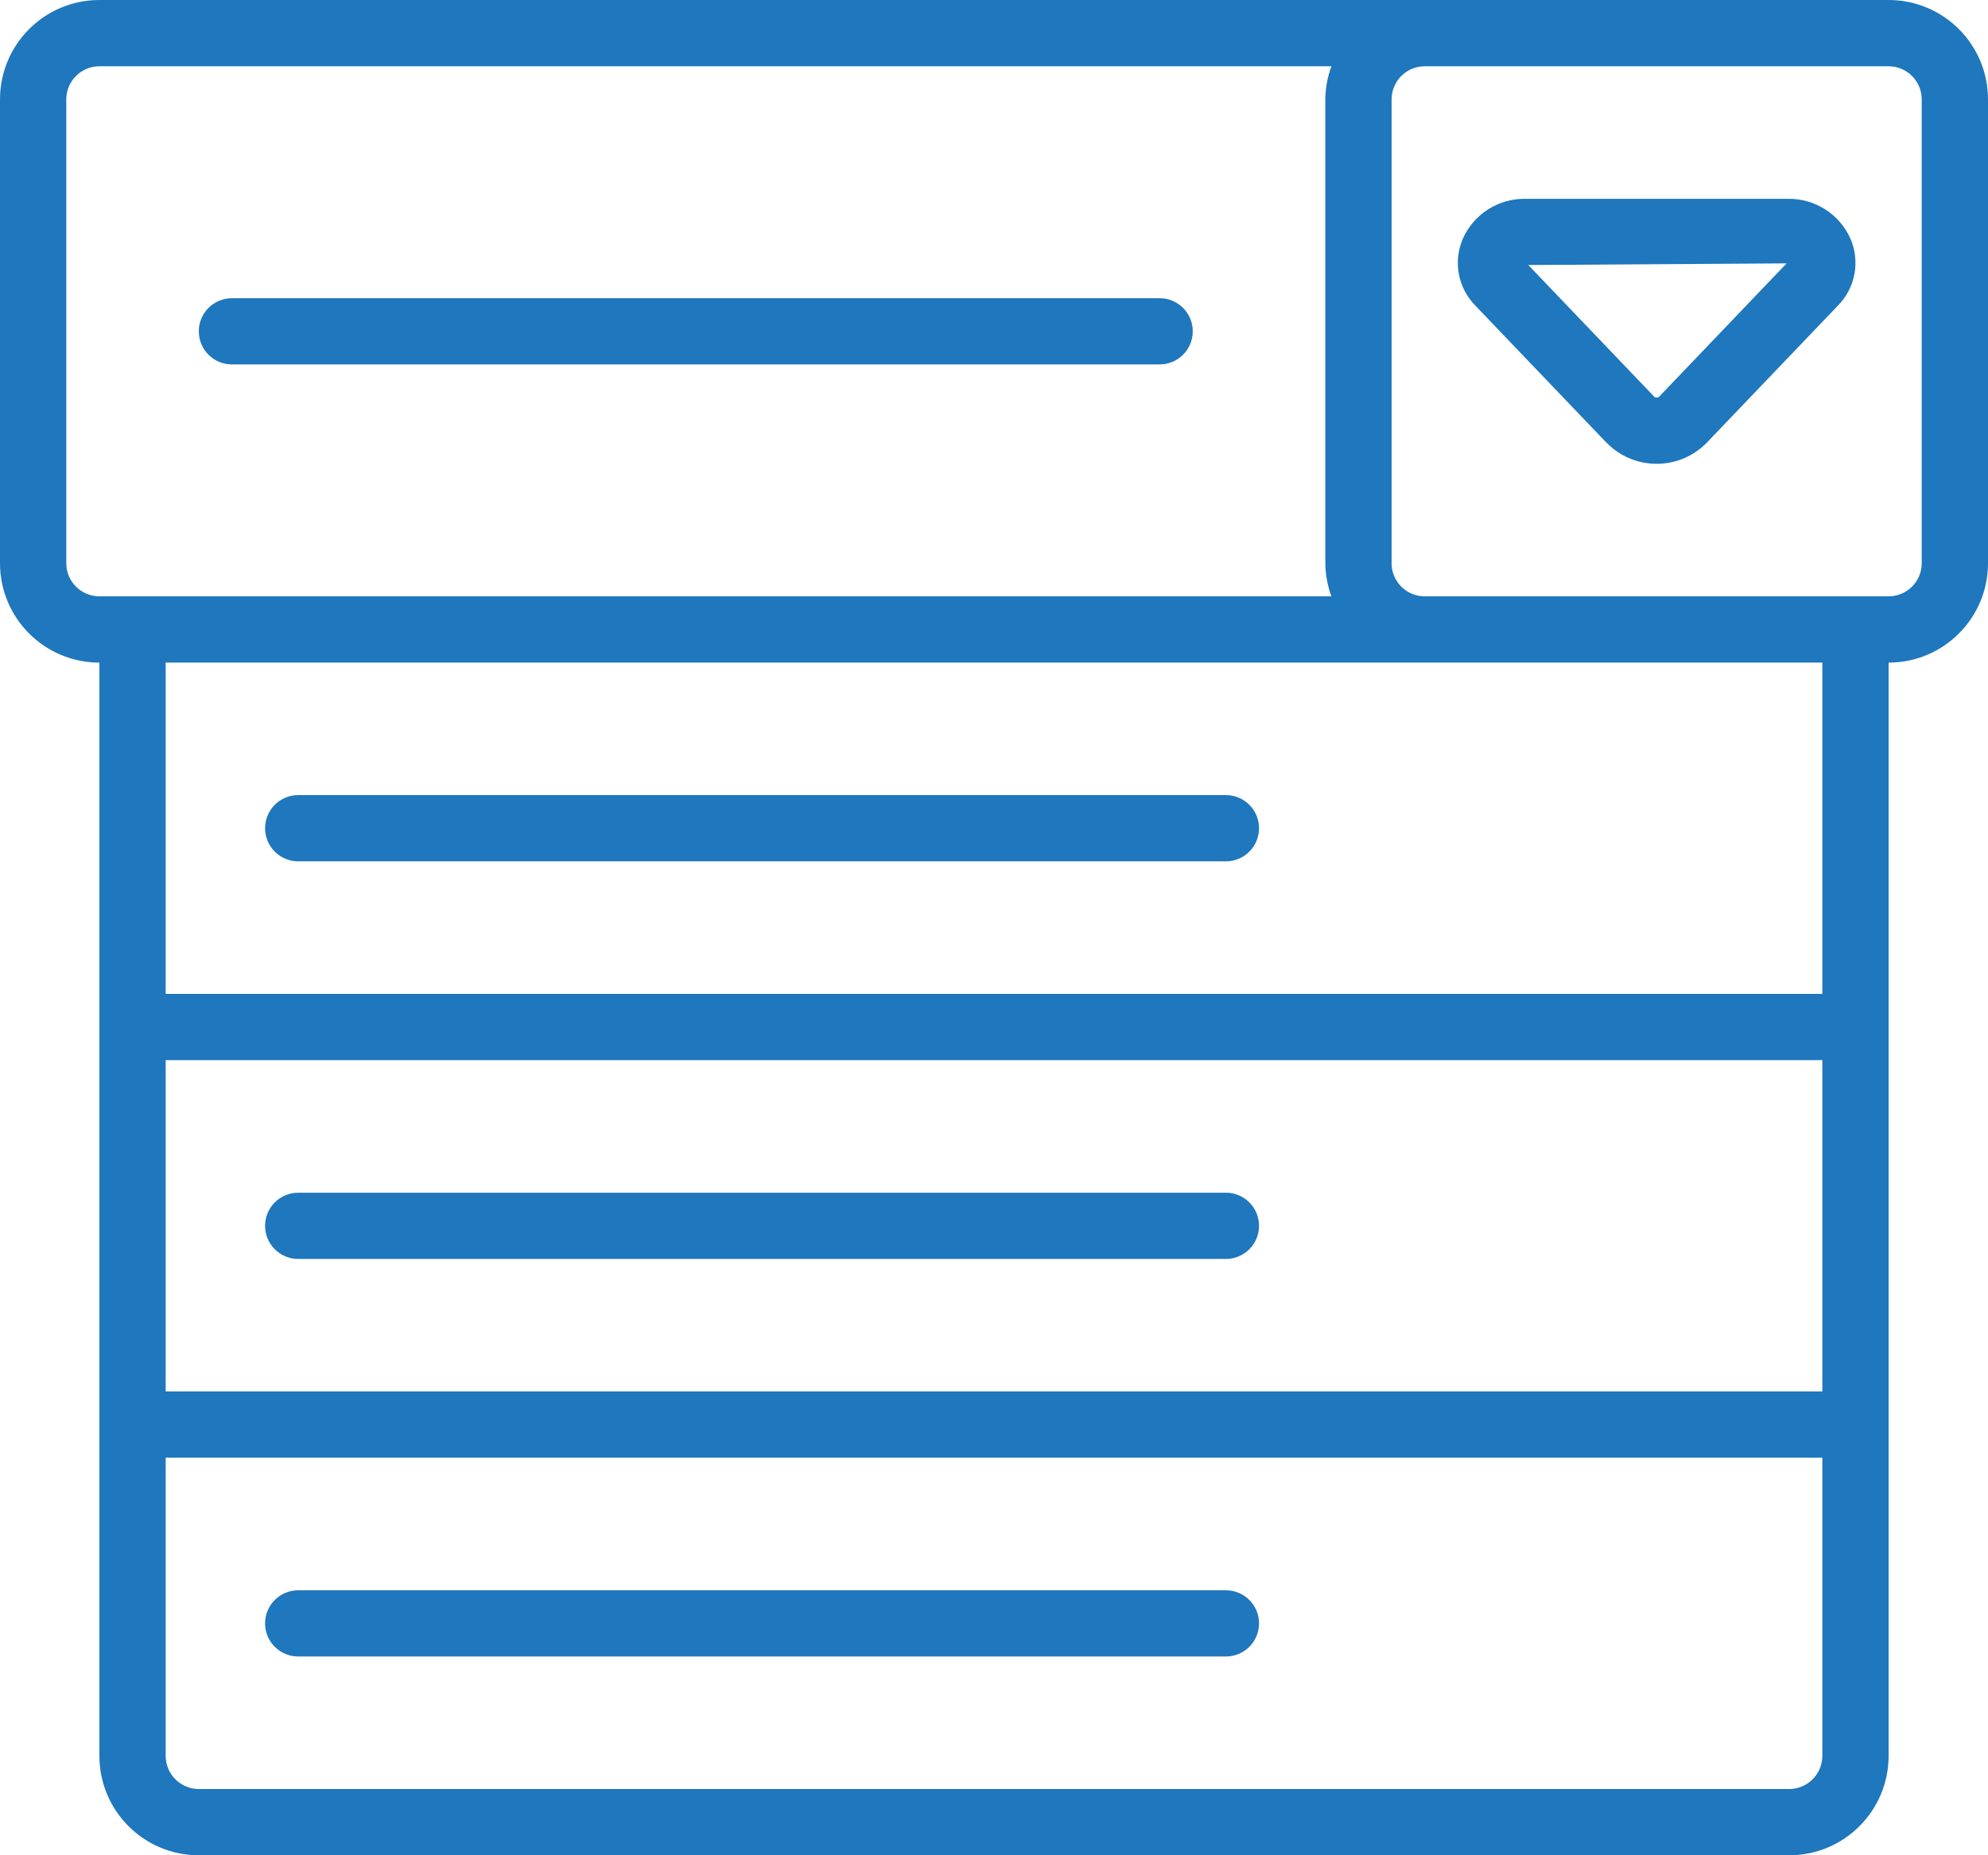
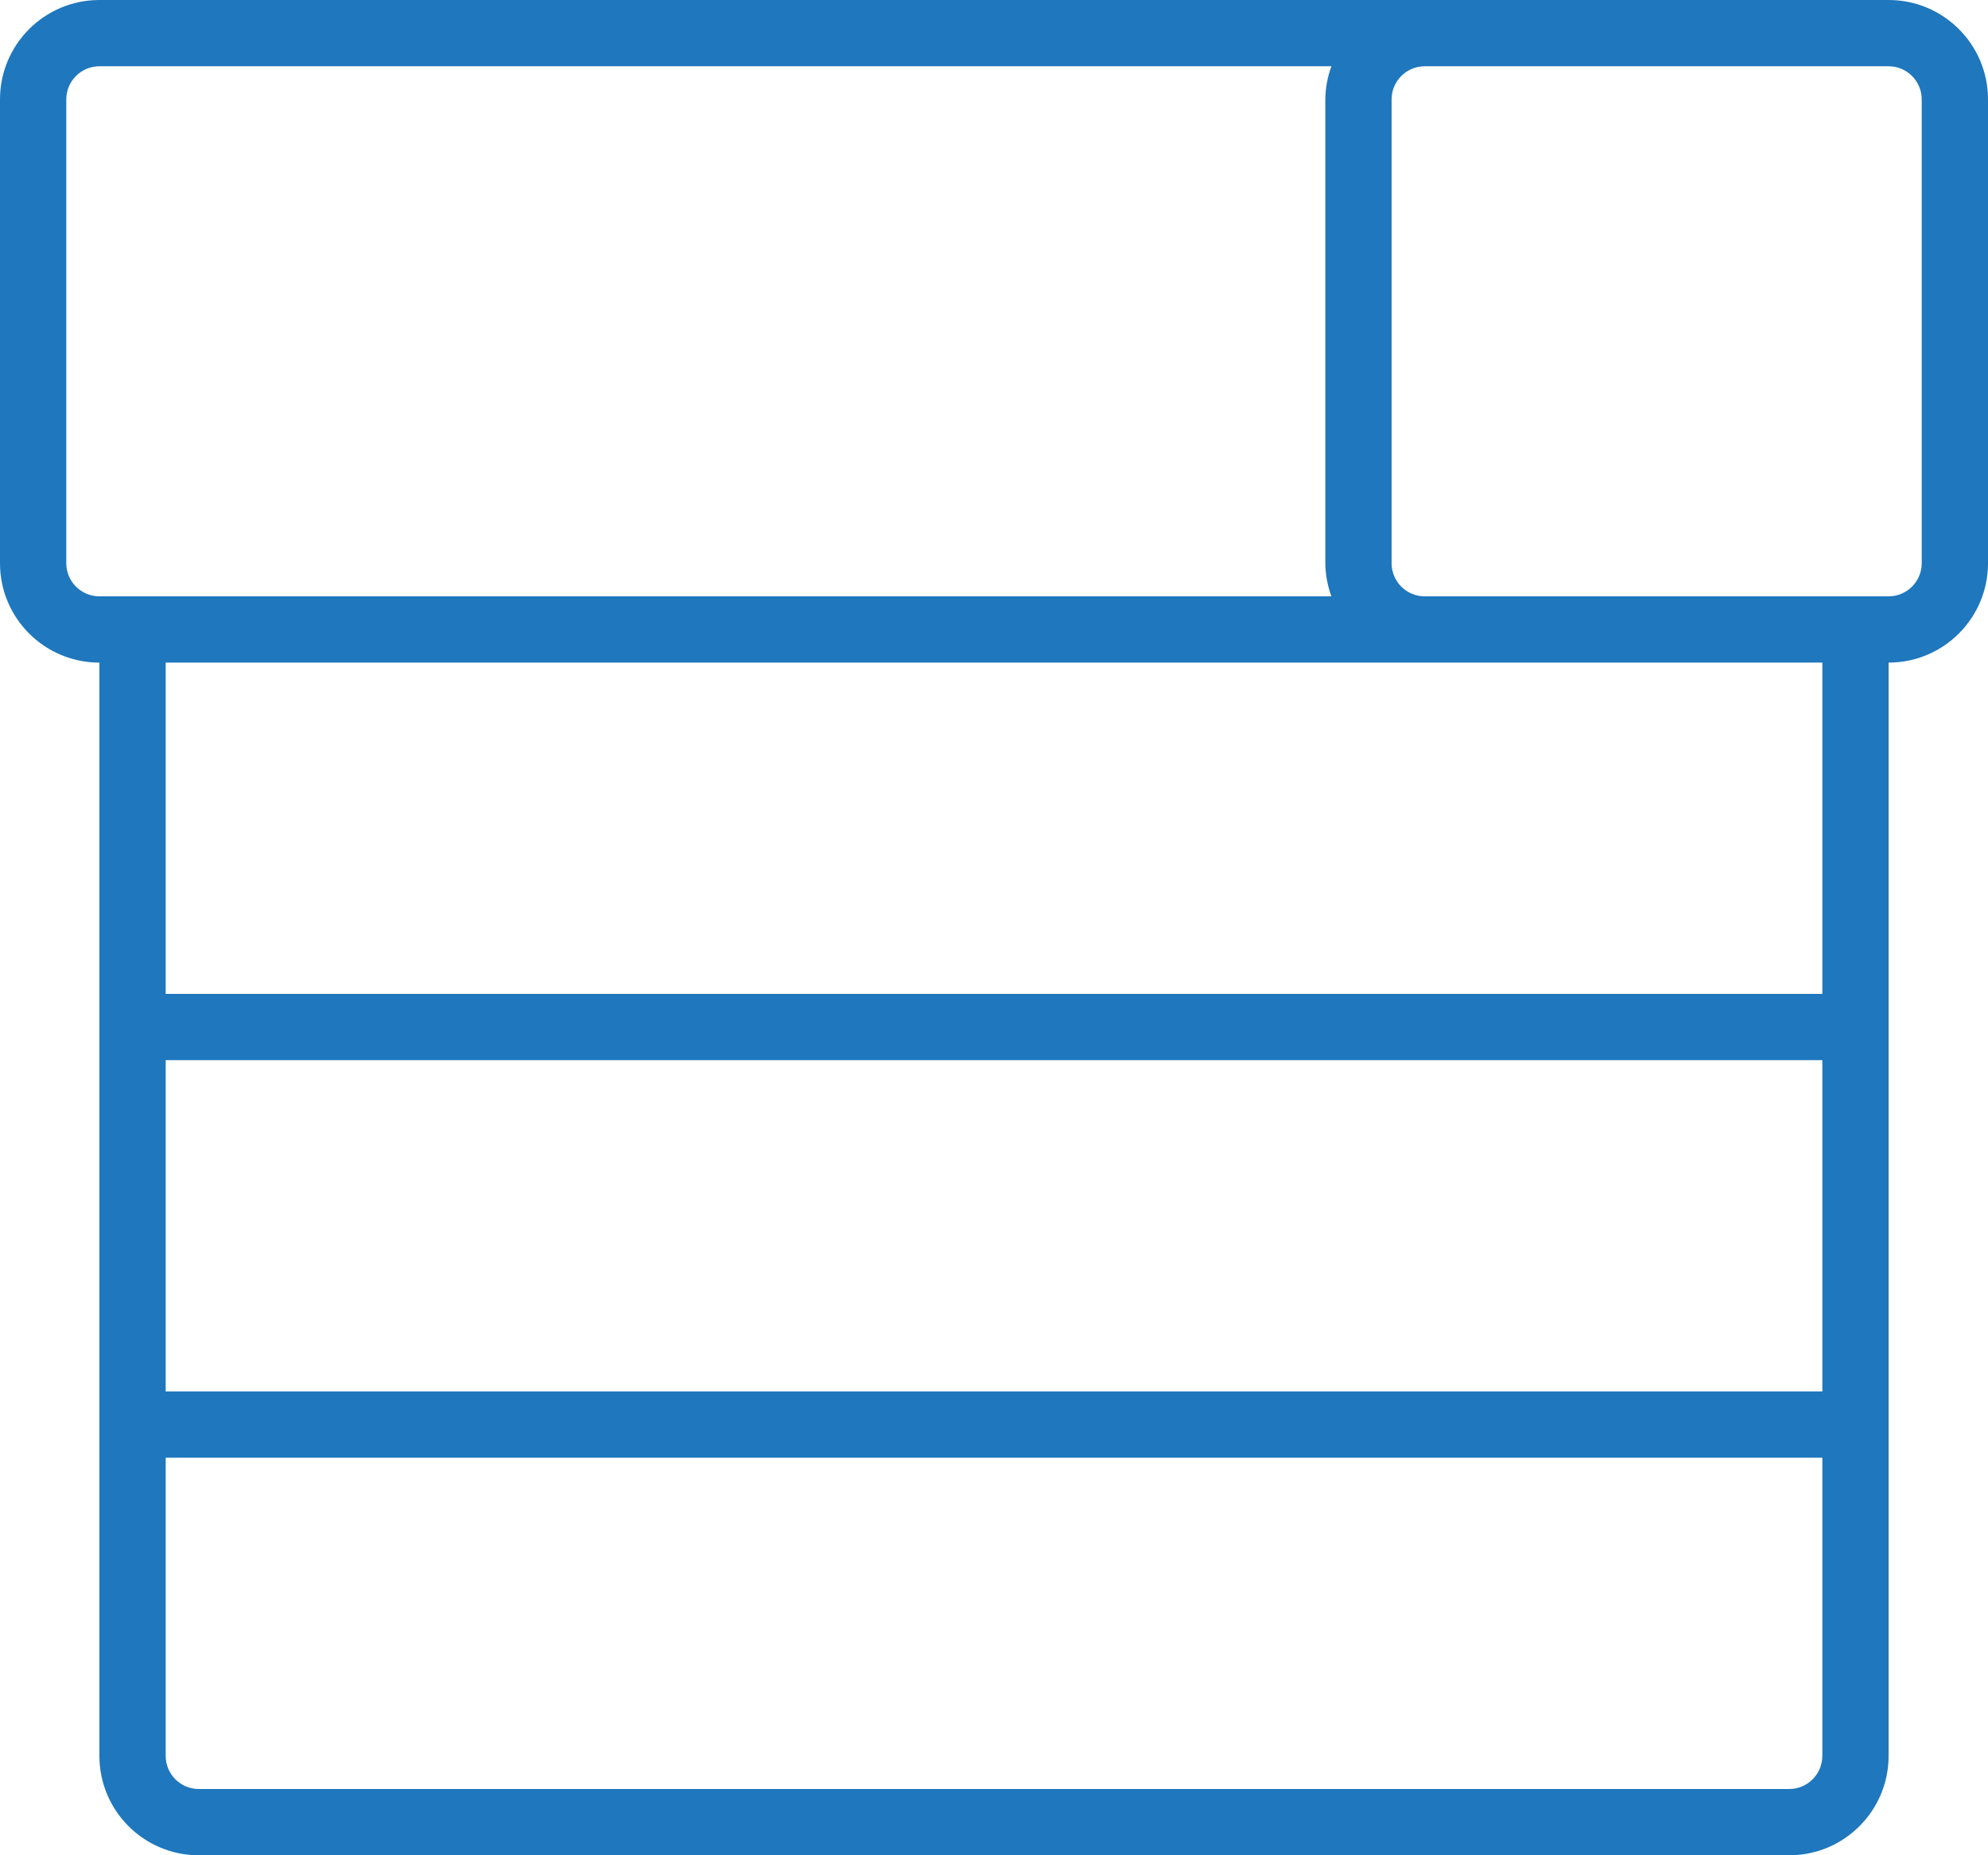
<svg xmlns="http://www.w3.org/2000/svg" id="_Слой_1" data-name="Слой 1" viewBox="0 0 512 477.87">
  <defs>
    <style> .cls-1 { fill: #1f77bd; } </style>
  </defs>
  <path class="cls-1" d="M25.6,170.67v281.6c0,14.14,11.46,25.6,25.6,25.6h409.6c14.14,0,25.6-11.46,25.6-25.6V170.67c14.14,0,25.6-11.46,25.6-25.6V25.6c0-14.14-11.46-25.6-25.6-25.6H25.6C11.46,0,0,11.46,0,25.6v119.47c0,14.14,11.46,25.6,25.6,25.6ZM469.33,358.4H42.67v-85.33h426.67v85.33ZM469.33,452.27c0,4.71-3.82,8.53-8.53,8.53H51.2c-4.71,0-8.53-3.82-8.53-8.53v-76.8h426.67v76.8ZM469.33,256H42.67v-85.33h426.67v85.33ZM494.93,25.6v119.47c0,4.71-3.82,8.53-8.53,8.53h-119.47c-4.71,0-8.53-3.82-8.53-8.53V25.6c0-4.71,3.82-8.53,8.53-8.53h119.47c4.71,0,8.53,3.82,8.53,8.53ZM17.07,25.6c0-4.71,3.82-8.53,8.53-8.53h317.3c-1.01,2.73-1.54,5.62-1.57,8.53v119.47c.03,2.91.56,5.8,1.57,8.53H25.6c-4.71,0-8.53-3.82-8.53-8.53V25.6Z" />
-   <path class="cls-1" d="M413.79,114.06c6.98,7.11,18.4,7.22,25.51.24.08-.08.16-.16.24-.24l33.81-35.35c4.49-4.55,5.76-11.35,3.23-17.22-2.82-6.35-9.17-10.39-16.11-10.28h-67.62c-6.95-.11-13.29,3.94-16.11,10.29-2.53,5.86-1.25,12.67,3.23,17.22l33.81,35.35ZM460.12,67.85l-32.91,34.42c-.34.18-.74.18-1.08,0l-32.53-34.01,66.52-.42ZM59.73,93.87h238.93c4.71,0,8.53-3.82,8.53-8.53s-3.82-8.53-8.53-8.53H59.73c-4.71,0-8.53,3.82-8.53,8.53s3.82,8.53,8.53,8.53ZM315.73,204.8H76.8c-4.71,0-8.53,3.82-8.53,8.53s3.82,8.53,8.53,8.53h238.93c4.71,0,8.53-3.82,8.53-8.53s-3.82-8.53-8.53-8.53ZM76.8,324.27h238.93c4.71,0,8.53-3.82,8.53-8.53s-3.82-8.53-8.53-8.53H76.8c-4.71,0-8.53,3.82-8.53,8.53s3.82,8.53,8.53,8.53ZM76.8,426.67h238.93c4.71,0,8.53-3.82,8.53-8.53s-3.82-8.53-8.53-8.53H76.8c-4.71,0-8.53,3.82-8.53,8.53s3.82,8.53,8.53,8.53Z" />
</svg>